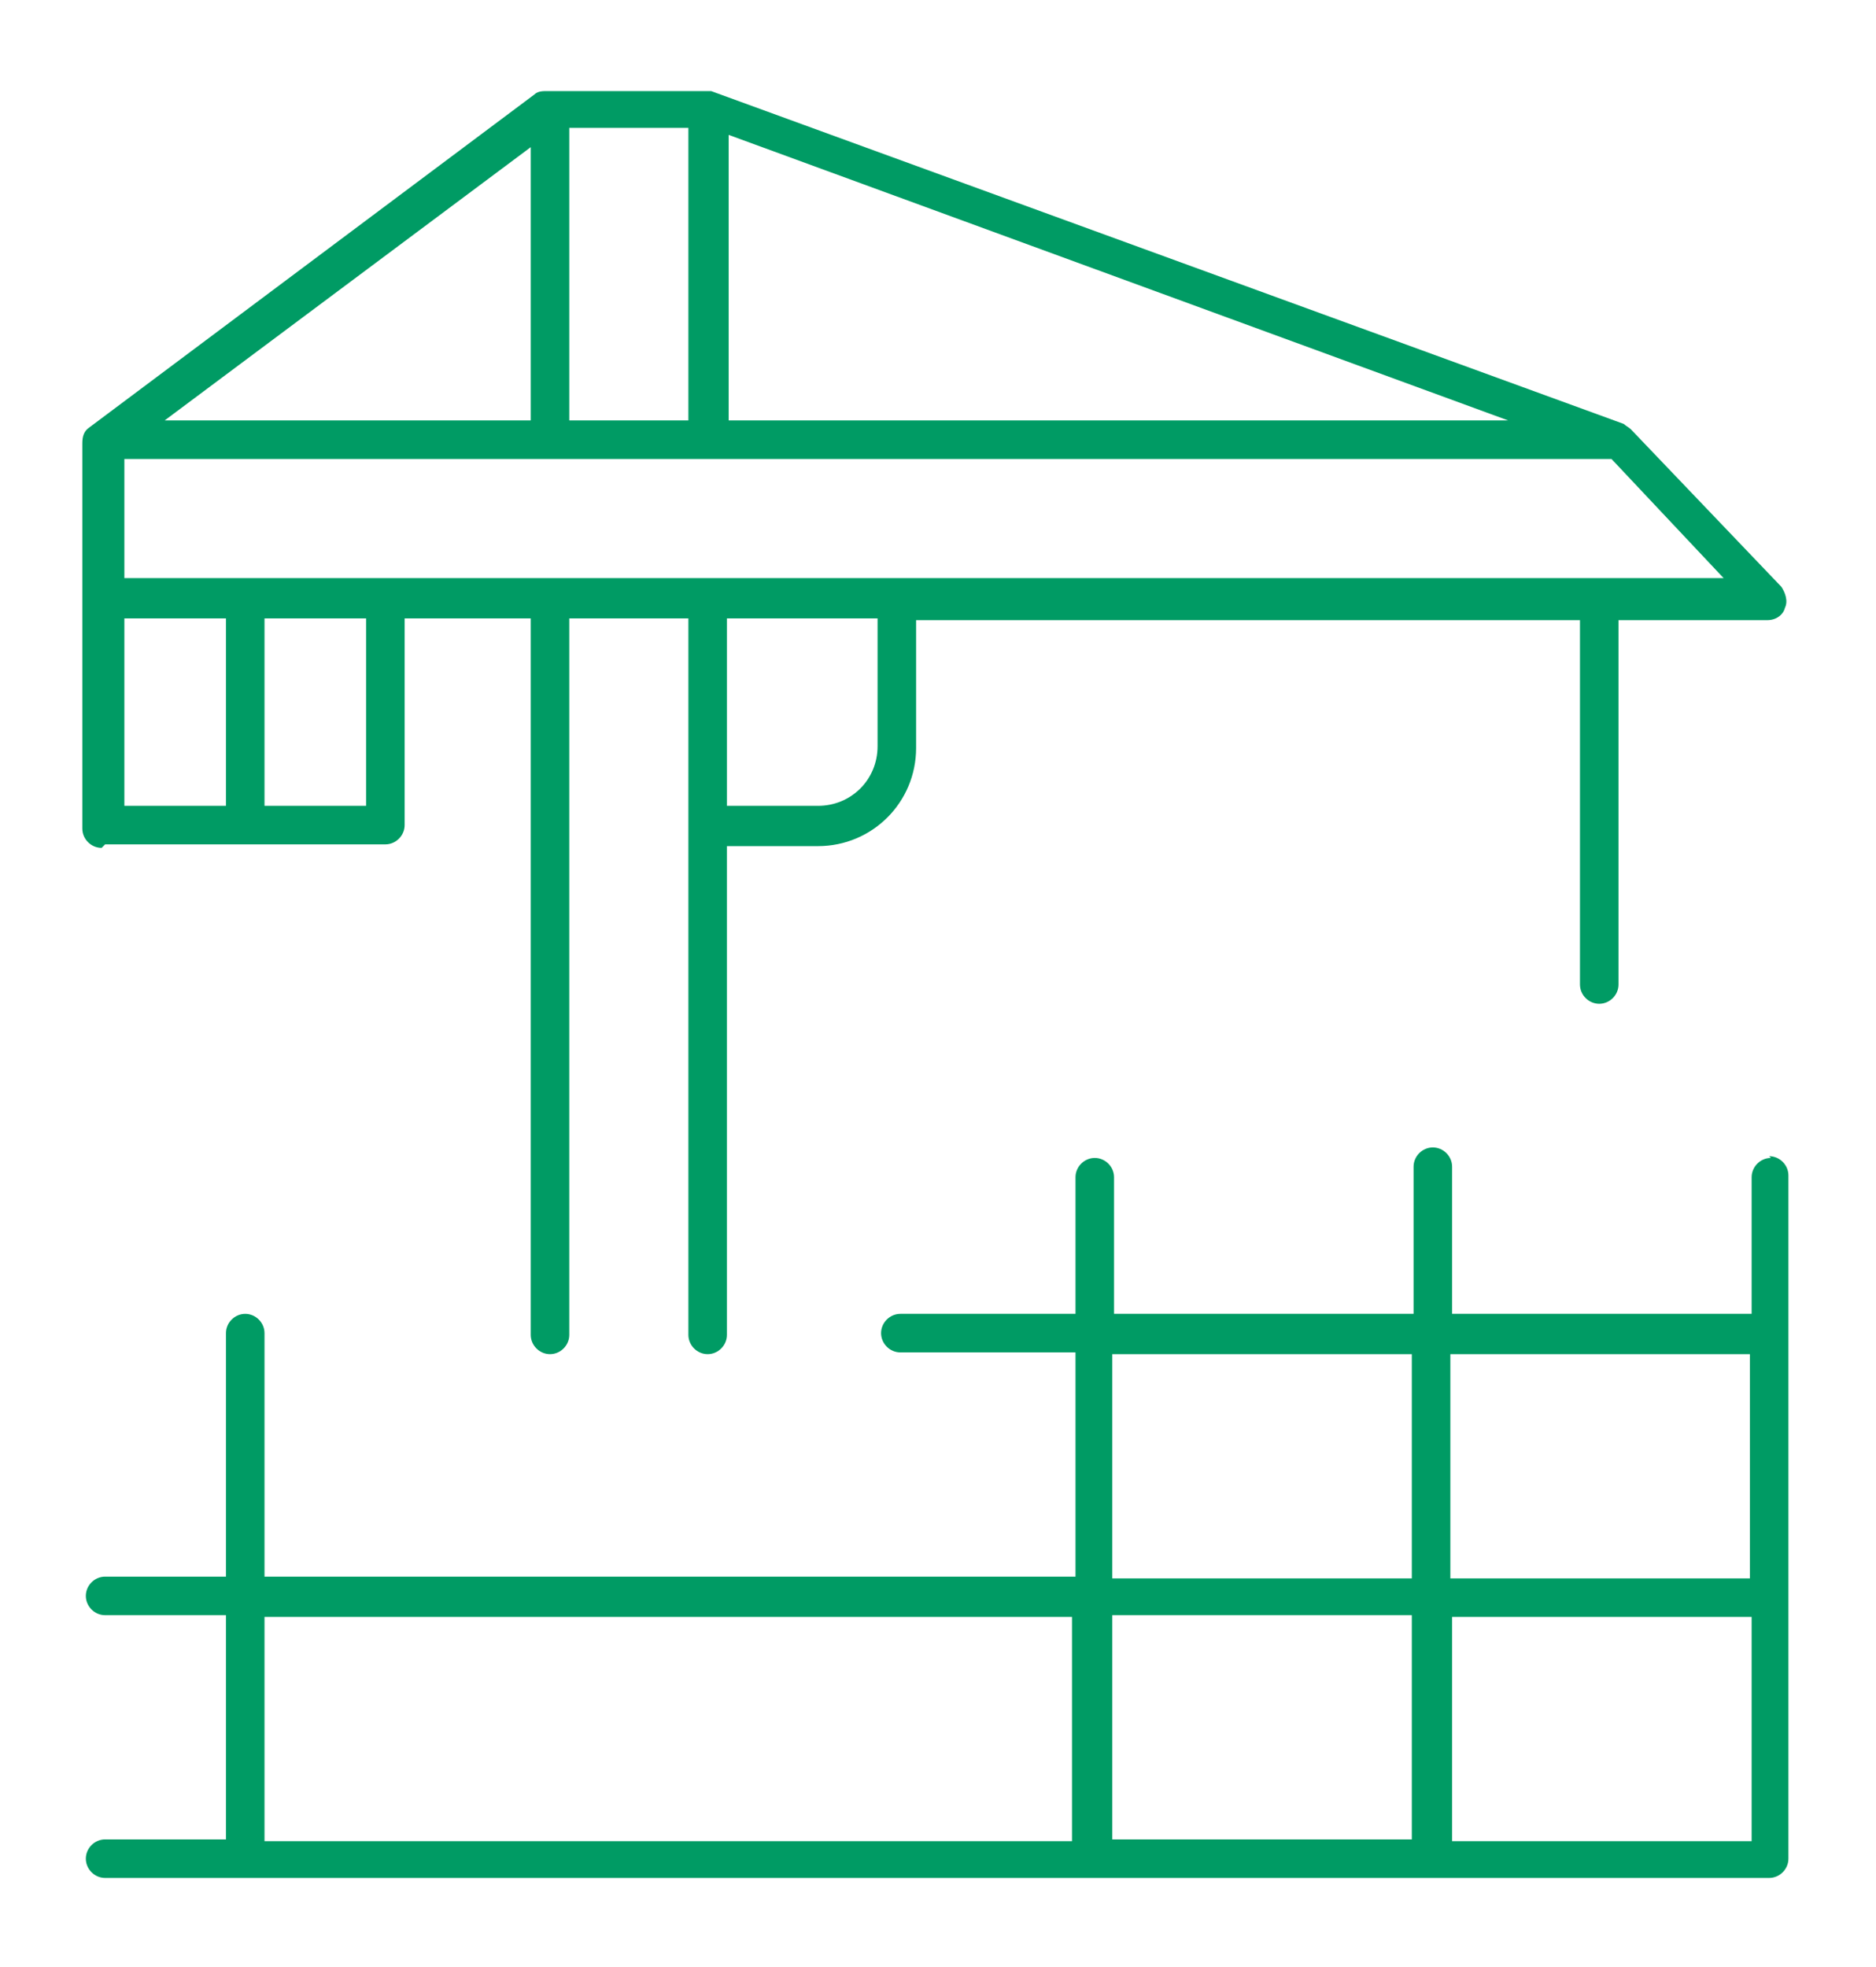
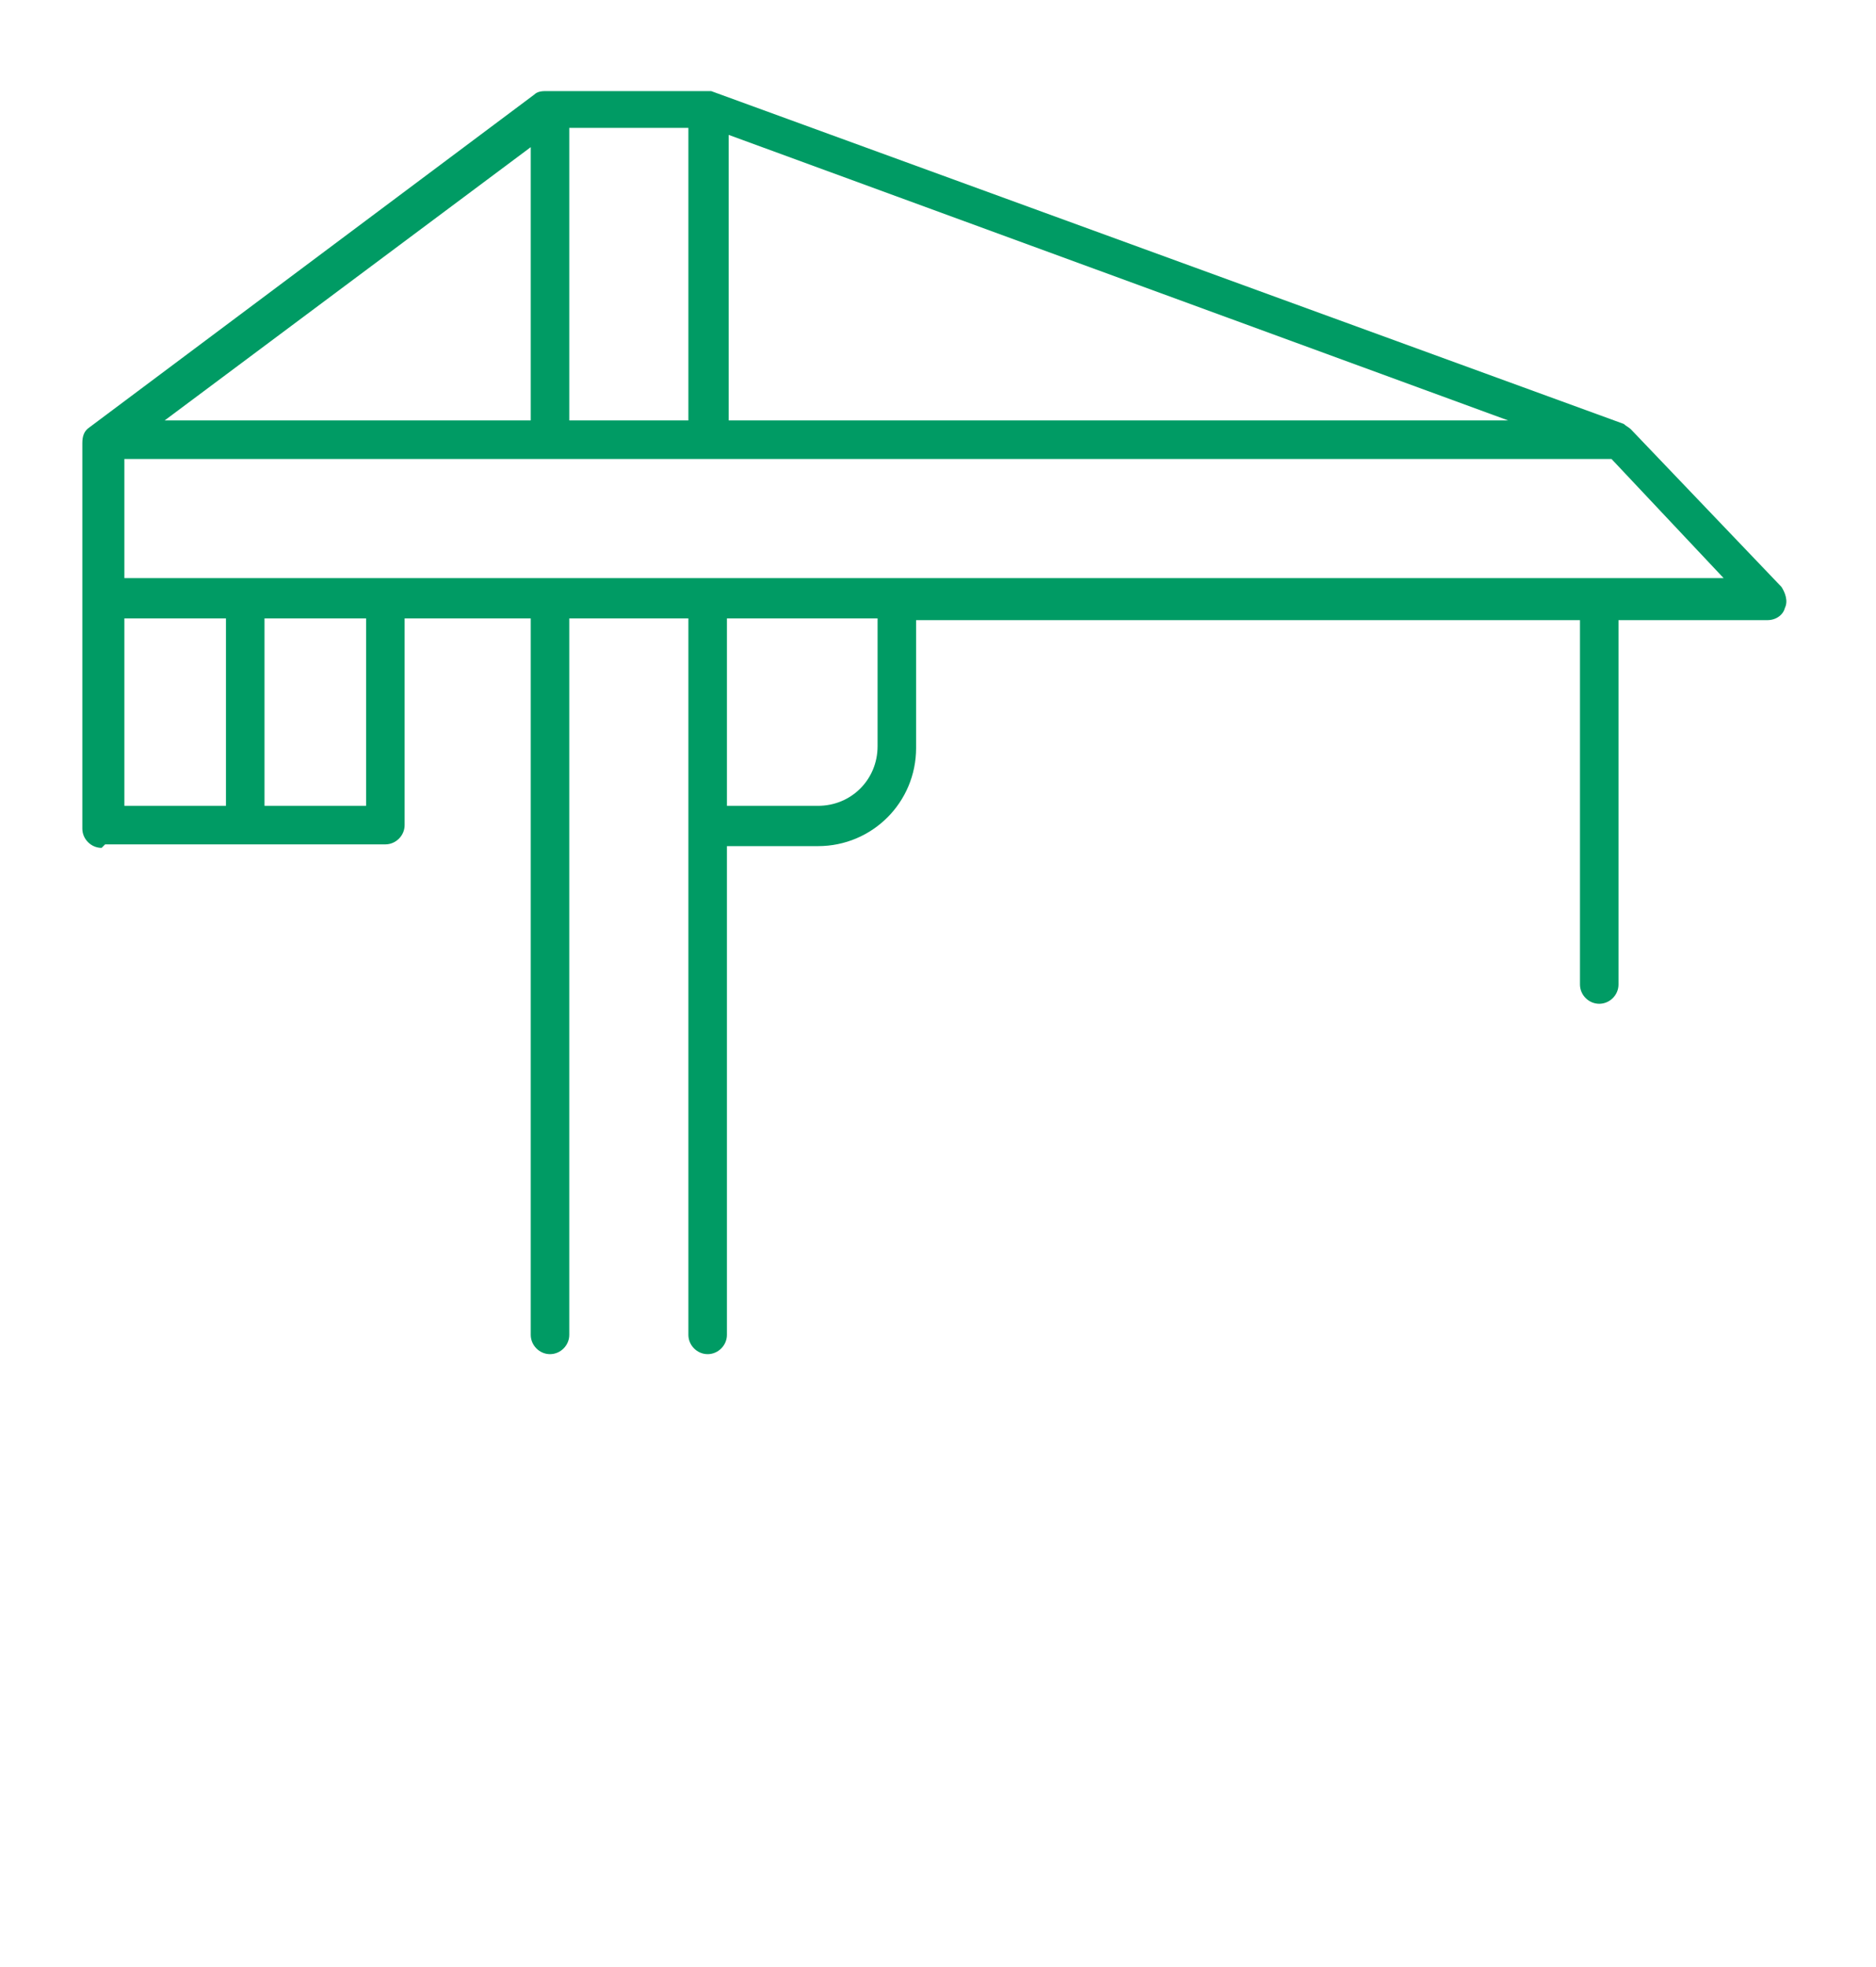
<svg xmlns="http://www.w3.org/2000/svg" version="1.1" viewBox="0 0 107.1 112.3">
  <defs>
    <style>
      .cls-1 {
        fill: #009b64;
      }
    </style>
  </defs>
  <g>
    <g id="Layer_1">
      <g id="_x30_1">
        <path class="cls-1" d="M6,48.2h16c.6,0,1.1-.5,1.1-1.1v-11.8h7.2v40.9c0,.6.5,1.1,1.1,1.1s1.1-.5,1.1-1.1v-40.9h6.8v40.9c0,.6.5,1.1,1.1,1.1s1.1-.5,1.1-1.1v-27.9h5.2c3.1,0,5.6-2.5,5.6-5.6v-7.3h37.9v20.8c0,.6.5,1.1,1.1,1.1s1.1-.5,1.1-1.1v-20.8h8.5c.5,0,.9-.3,1-.7.2-.4,0-.9-.2-1.2l-8.6-9c-.1-.1-.3-.2-.4-.3,0,0-52.1-19-52.1-19-.1,0-.2,0-.4,0h-9c-.2,0-.5,0-.7.2,0,0-25.4,19-25.4,19-.3.2-.4.5-.4.9v22c0,.6.5,1.1,1.1,1.1ZM30.3,24H9.4l20.9-15.6v15.6ZM7.1,35.3h5.8v10.7h-5.8v-10.7ZM20.9,46h-5.8v-10.7h5.8v10.7ZM50.1,42.6c0,1.9-1.5,3.4-3.4,3.4h-5.2v-10.7h8.6v7.3ZM98.4,33H7.1v-6.8h84.9l6.4,6.8ZM41.6,7.7l44.5,16.3h-44.5V7.7ZM39.3,7.3v16.7h-6.8V7.3h6.8Z" />
-         <path class="cls-1" d="M101.1,66.1c-.6,0-1.1.5-1.1,1.1v7.8h-17.1v-8.4c0-.6-.5-1.1-1.1-1.1s-1.1.5-1.1,1.1v8.4h-17.1v-7.8c0-.6-.5-1.1-1.1-1.1s-1.1.5-1.1,1.1v7.8h-10c-.6,0-1.1.5-1.1,1.1s.5,1.1,1.1,1.1h10v12.8H15.1v-13.9c0-.6-.5-1.1-1.1-1.1s-1.1.5-1.1,1.1v13.9h-6.9c-.6,0-1.1.5-1.1,1.1s.5,1.1,1.1,1.1h6.9v12.8h-6.9c-.6,0-1.1.5-1.1,1.1s.5,1.1,1.1,1.1h95c.6,0,1.1-.5,1.1-1.1v-39c0-.6-.5-1.1-1.1-1.1ZM82.9,92.3h17.1v12.8h-17.1v-12.8ZM80.6,105h-17.1v-12.8h17.1v12.8ZM99.9,77.3v12.8h-17.1v-12.8h17.1ZM63.5,77.3h17.1v12.8h-17.1v-12.8ZM15.1,92.3h46.1v12.8H15.1v-12.8Z" />
      </g>
    </g>
  </g>
</svg>